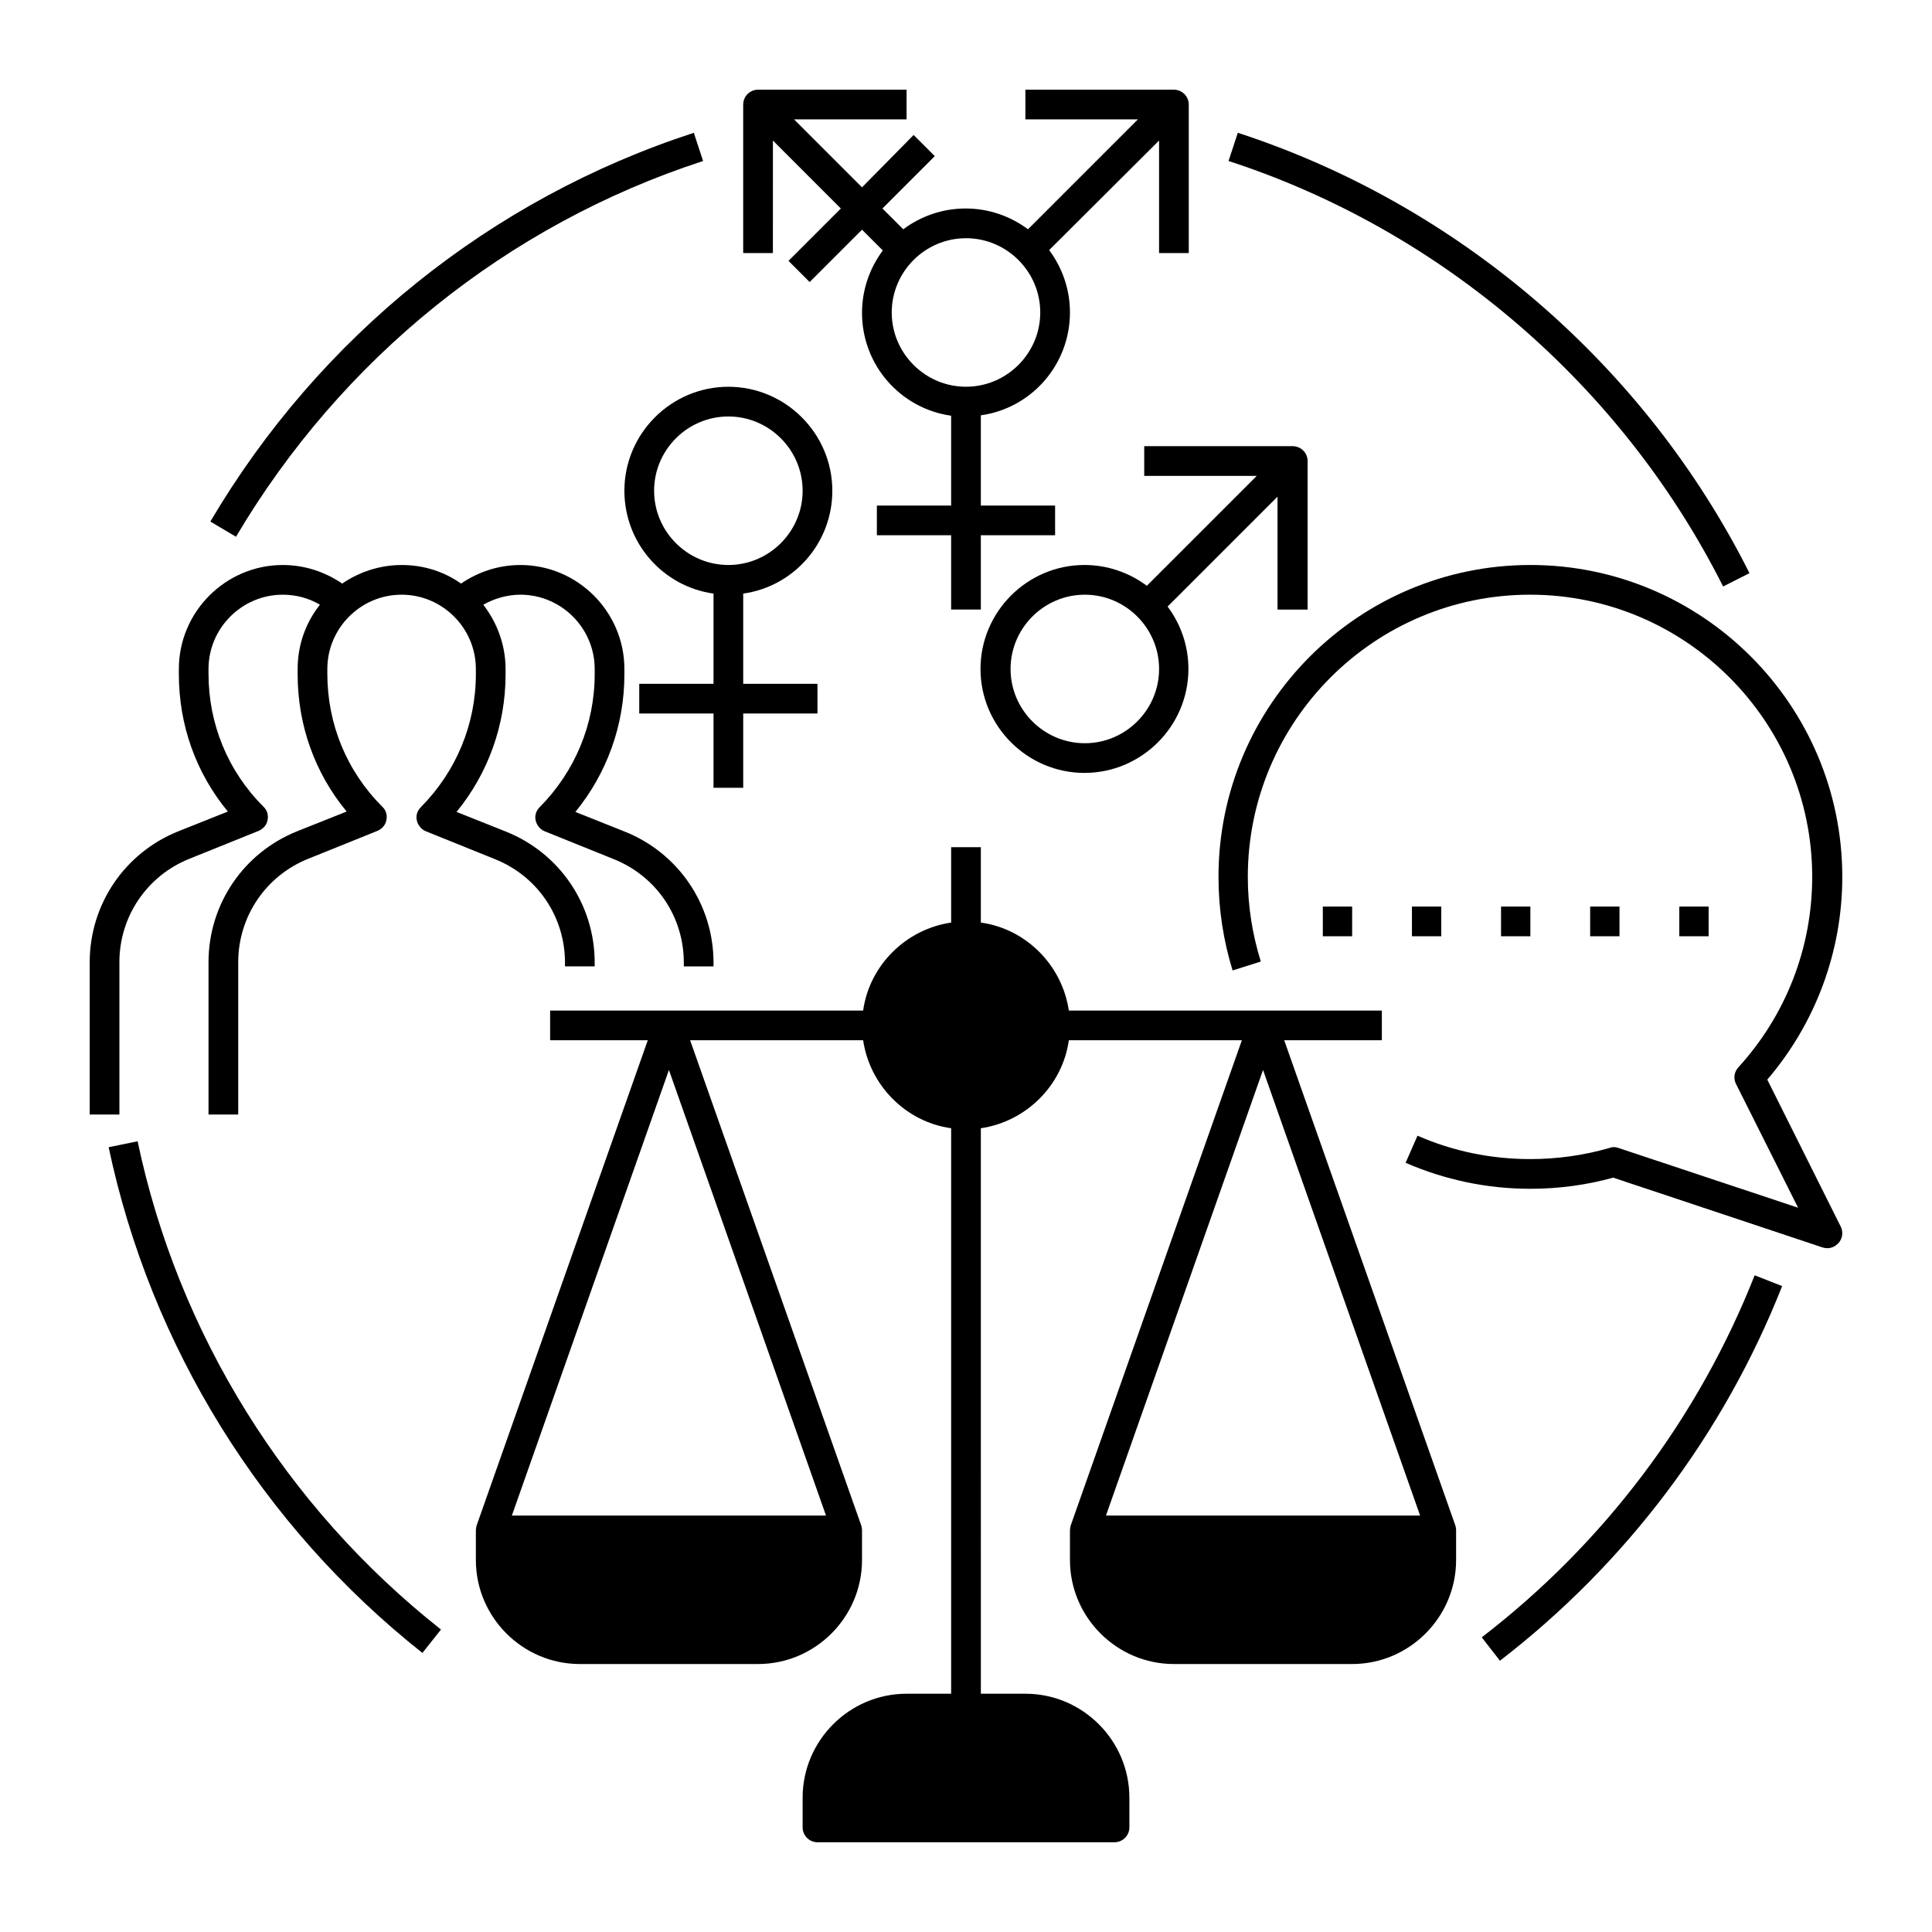
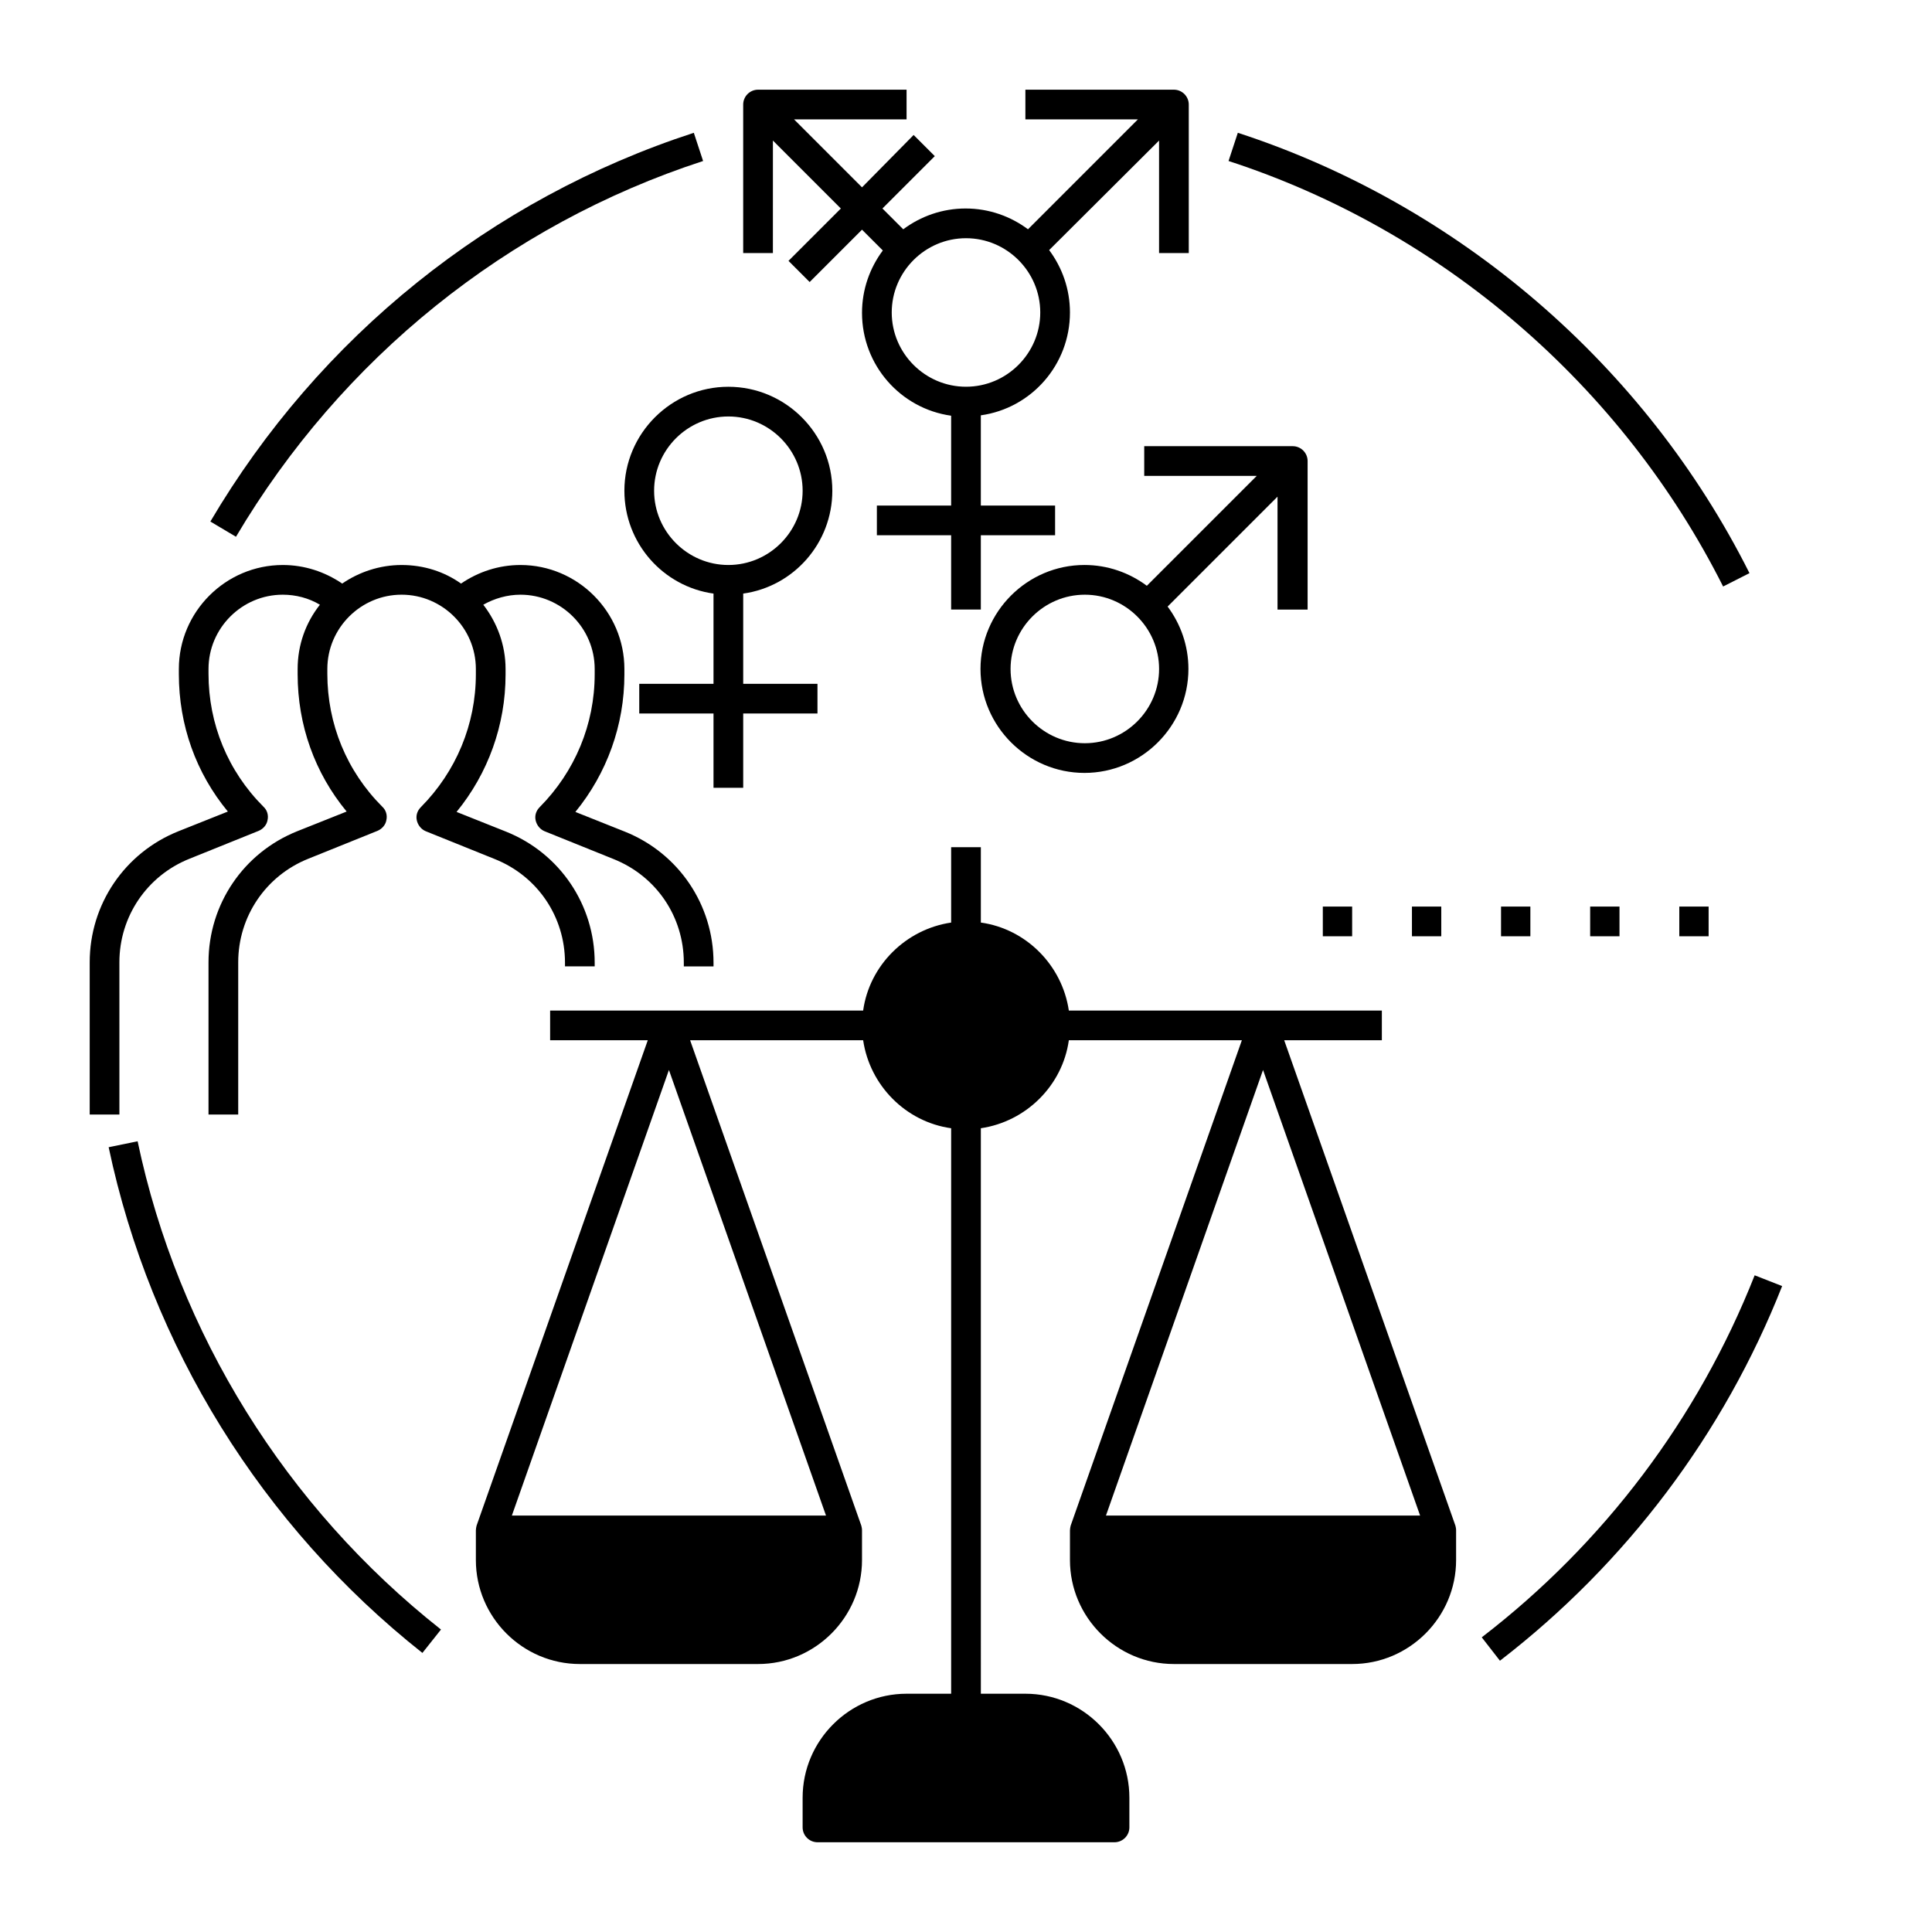
<svg xmlns="http://www.w3.org/2000/svg" fill="#000000" width="800px" height="800px" version="1.1" viewBox="144 144 512 512">
  <g>
    <path d="m175.64 399.02c0-12.102 7.281-22.926 18.598-27.453l18.301-7.379c1.18-0.492 2.164-1.574 2.363-2.856 0.297-1.277-0.098-2.656-1.082-3.543-9.445-9.445-14.562-21.941-14.562-35.227v-1.281c0-10.824 8.855-19.68 19.68-19.68 3.445 0 6.887 0.887 9.84 2.656-3.738 4.723-5.902 10.629-5.902 17.023v1.379c0 13.48 4.527 26.176 12.988 36.406l-13.086 5.215c-14.27 5.711-23.52 19.387-23.52 34.738v40.344h7.871v-40.344c0-12.102 7.281-22.926 18.598-27.453l18.301-7.379c1.18-0.492 2.164-1.574 2.363-2.856 0.297-1.277-0.098-2.656-1.082-3.543-9.445-9.445-14.562-21.941-14.562-35.227v-1.281c0-10.824 8.855-19.68 19.68-19.68 10.824 0 19.68 8.855 19.68 19.68v1.379c0 13.285-5.215 25.781-14.562 35.227-0.984 0.984-1.379 2.262-1.082 3.543 0.297 1.277 1.18 2.363 2.363 2.856l18.301 7.379c11.316 4.527 18.598 15.254 18.598 27.453v0.984h7.871v-0.984c0-15.352-9.25-29.027-23.52-34.734l-13.086-5.215c8.363-10.234 12.988-23.027 12.988-36.406v-1.48c0-6.394-2.262-12.301-5.902-17.023 2.953-1.672 6.394-2.656 9.84-2.656 10.824 0 19.68 8.855 19.68 19.68v1.379c0 13.285-5.215 25.781-14.562 35.227-0.984 0.984-1.379 2.262-1.082 3.543 0.297 1.277 1.18 2.363 2.363 2.856l18.301 7.379c11.316 4.527 18.598 15.254 18.598 27.453v0.984h7.871v-0.984c0-15.352-9.25-29.027-23.52-34.734l-13.086-5.215c8.363-10.234 12.988-23.027 12.988-36.406v-1.48c0-15.152-12.398-27.551-27.551-27.551-5.707 0-11.121 1.77-15.742 4.922-4.43-3.148-9.84-4.922-15.742-4.922-5.805 0-11.316 1.871-15.742 4.922-4.625-3.148-10.035-4.922-15.742-4.922-15.152 0-27.551 12.398-27.551 27.551v1.379c0 13.48 4.527 26.176 12.988 36.406l-13.086 5.215c-14.277 5.711-23.527 19.387-23.527 34.738v40.344h7.871z" />
-     <path d="m612.35 430.11c12.793-14.957 19.875-33.949 19.875-53.727 0-45.559-37.098-82.656-82.656-82.656s-82.656 37.098-82.656 82.656c0 8.461 1.277 16.828 3.738 24.797l7.477-2.363c-2.262-7.281-3.445-14.762-3.445-22.434 0-41.23 33.555-74.785 74.785-74.785 41.23 0 74.785 33.555 74.785 74.785 0 18.793-6.988 36.703-19.582 50.48-1.082 1.18-1.379 2.953-0.59 4.43l16.434 32.766-47.625-15.844c-0.789-0.297-1.574-0.297-2.363 0-6.789 1.969-13.875 2.953-20.961 2.953-10.43 0-20.469-2.066-29.914-6.199l-3.148 7.184c10.43 4.527 21.551 6.887 33.062 6.887 7.477 0 14.859-0.984 21.941-2.953l55.496 18.5c0.395 0.098 0.789 0.195 1.277 0.195 1.082 0 2.164-0.492 2.953-1.379 1.082-1.18 1.277-2.953 0.59-4.328z" />
    <path d="m309.47 274.05c0 13.875 10.234 25.387 23.617 27.258v23.91h-19.68v7.871h19.68v19.68h7.871v-19.68h19.68v-7.871h-19.68v-23.91c13.383-1.871 23.617-13.383 23.617-27.258 0-15.152-12.398-27.551-27.551-27.551-15.156-0.004-27.555 12.395-27.555 27.551zm27.555-19.68c10.824 0 19.68 8.855 19.68 19.68s-8.855 19.68-19.68 19.68c-10.824 0-19.68-8.855-19.68-19.68s8.855-19.68 19.68-19.68z" />
    <path d="m490.53 305.54v-39.359c0-2.164-1.77-3.938-3.938-3.938h-39.359v7.871h29.816l-29.125 29.125c-4.625-3.445-10.332-5.512-16.531-5.512-15.152 0-27.551 12.398-27.551 27.551 0 15.152 12.398 27.551 27.551 27.551s27.551-12.398 27.551-27.551c0-6.199-2.066-11.906-5.512-16.531l29.125-29.125v29.918zm-59.039 35.422c-10.824 0-19.68-8.855-19.68-19.68 0-10.824 8.855-19.68 19.68-19.68s19.68 8.855 19.68 19.68c0 10.824-8.855 19.68-19.68 19.68z" />
    <path d="m348.83 181.25 18.004 18.008-13.875 13.875 5.609 5.609 13.875-13.875 5.512 5.512c-3.445 4.625-5.512 10.332-5.512 16.531 0 13.875 10.234 25.387 23.617 27.258v23.809h-19.68v7.871h19.68v19.68h7.871v-19.68h19.68v-7.871h-19.68v-23.91c13.383-1.871 23.617-13.383 23.617-27.258 0-6.199-2.066-11.906-5.512-16.531l29.129-29.027v29.816h7.871v-39.359c0-2.164-1.77-3.938-3.938-3.938h-39.359v7.871h29.816l-29.125 29.125c-4.625-3.445-10.332-5.512-16.531-5.512-6.199 0-11.906 2.066-16.531 5.512l-5.512-5.512 13.875-13.875-5.609-5.609-13.68 13.879-18.008-18.008h29.816v-7.871h-39.359c-2.164 0-3.938 1.77-3.938 3.938v39.359h7.871zm70.848 45.559c0 10.824-8.855 19.68-19.68 19.68s-19.68-8.855-19.68-19.68 8.855-19.68 19.68-19.68 19.68 8.855 19.68 19.68z" />
    <path d="m529.69 548.29-45.363-128.61h25.879v-7.871h-82.953c-1.77-12.004-11.316-21.648-23.32-23.32v-19.977h-7.871v19.977c-12.004 1.77-21.648 11.316-23.32 23.32l-82.953-0.004v7.871h25.879l-45.363 128.61c-0.098 0.395-0.195 0.887-0.195 1.277v7.871c0 15.152 12.398 27.551 27.551 27.551h47.23c15.152 0 27.551-12.398 27.551-27.551v-7.871c0-0.492-0.098-0.887-0.195-1.277l-45.359-128.61h45.855c1.77 12.004 11.316 21.648 23.32 23.32v149.86h-11.809c-15.152 0-27.551 12.398-27.551 27.551v7.871c0 2.164 1.77 3.938 3.938 3.938h78.719c2.164 0 3.938-1.77 3.938-3.938v-7.871c0-15.152-12.398-27.551-27.551-27.551h-11.809l-0.004-149.86c12.004-1.77 21.648-11.316 23.32-23.32h45.855l-45.363 128.61c-0.098 0.395-0.195 0.887-0.195 1.277v7.871c0 15.152 12.398 27.551 27.551 27.551h47.23c15.152 0 27.551-12.398 27.551-27.551v-7.871c0.004-0.492-0.094-0.887-0.191-1.277zm-92.598-2.656 41.625-118.08 41.625 118.08zm-157.44 0 41.621-118.08 41.625 118.08z" />
    <path d="m180.47 446.45-7.676 1.574c11.121 52.742 40.641 100.37 83.148 134.02l4.922-6.199c-41.133-32.473-69.672-78.426-80.395-129.39z" />
    <path d="m536.68 577.91 4.82 6.199c33.457-25.781 59.336-60.121 74.785-99.285l-7.281-2.856c-14.957 37.887-39.949 71.047-72.324 95.941z" />
    <path d="m600.64 299.43 6.988-3.543c-27.652-55.105-77.047-97.613-135.59-116.7l-2.461 7.477c56.578 18.402 104.3 59.535 131.07 112.77z" />
    <path d="m330.33 186.67-2.461-7.477c-53.824 17.516-99.285 54.121-128.12 103.02l6.789 4.035c27.945-47.234 71.832-82.66 123.79-99.582z" />
    <path d="m494.56 384.25h7.773v7.871h-7.773z" />
    <path d="m518.18 384.25h7.773v7.871h-7.773z" />
    <path d="m541.79 384.25h7.773v7.871h-7.773z" />
    <path d="m565.41 384.25h7.773v7.871h-7.773z" />
    <path d="m589.03 384.25h7.773v7.871h-7.773z" />
  </g>
</svg>